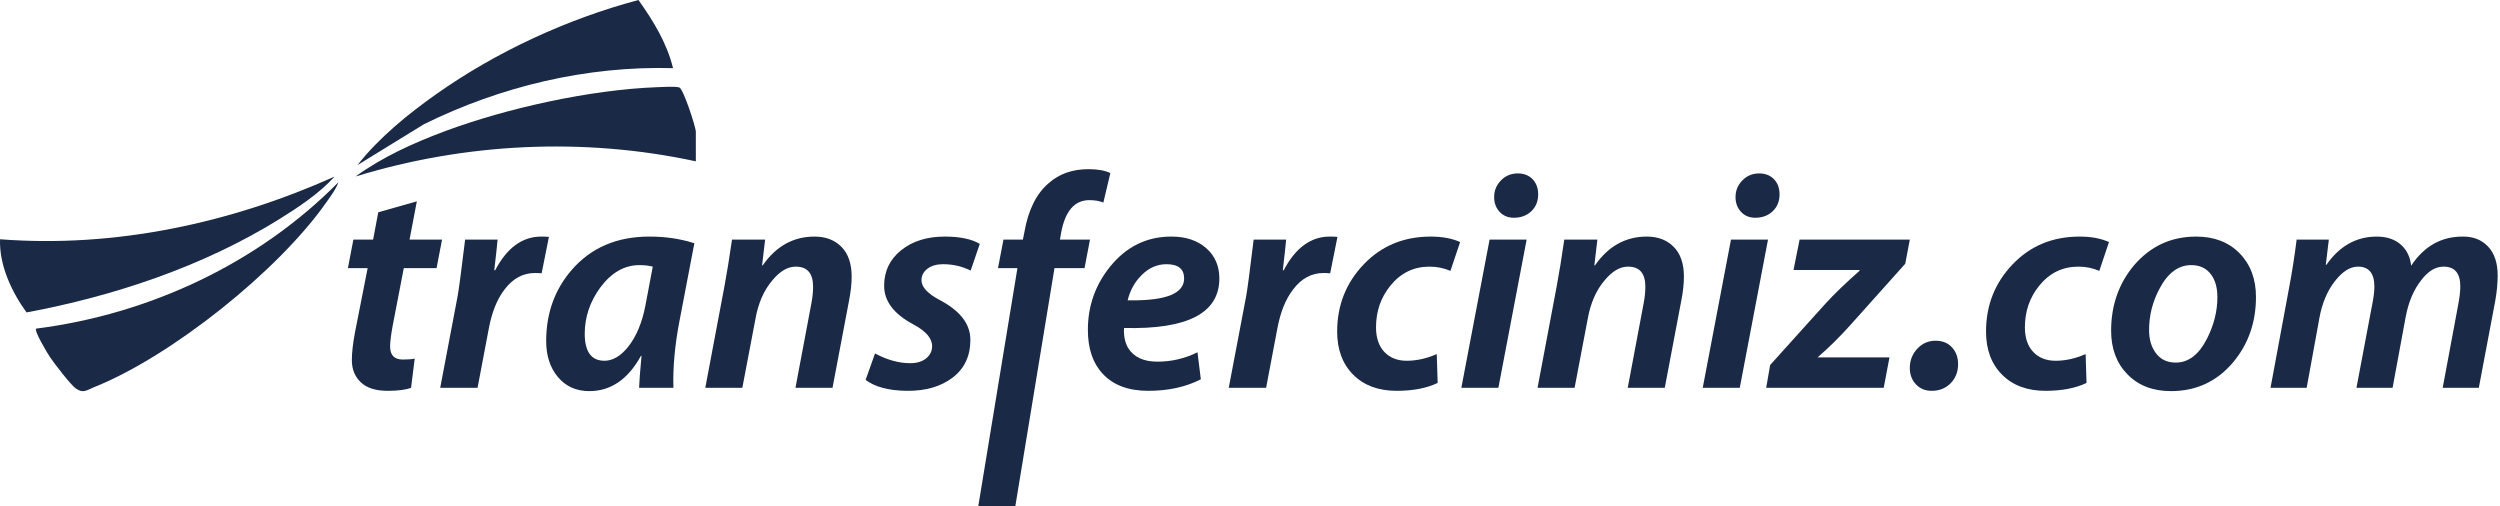
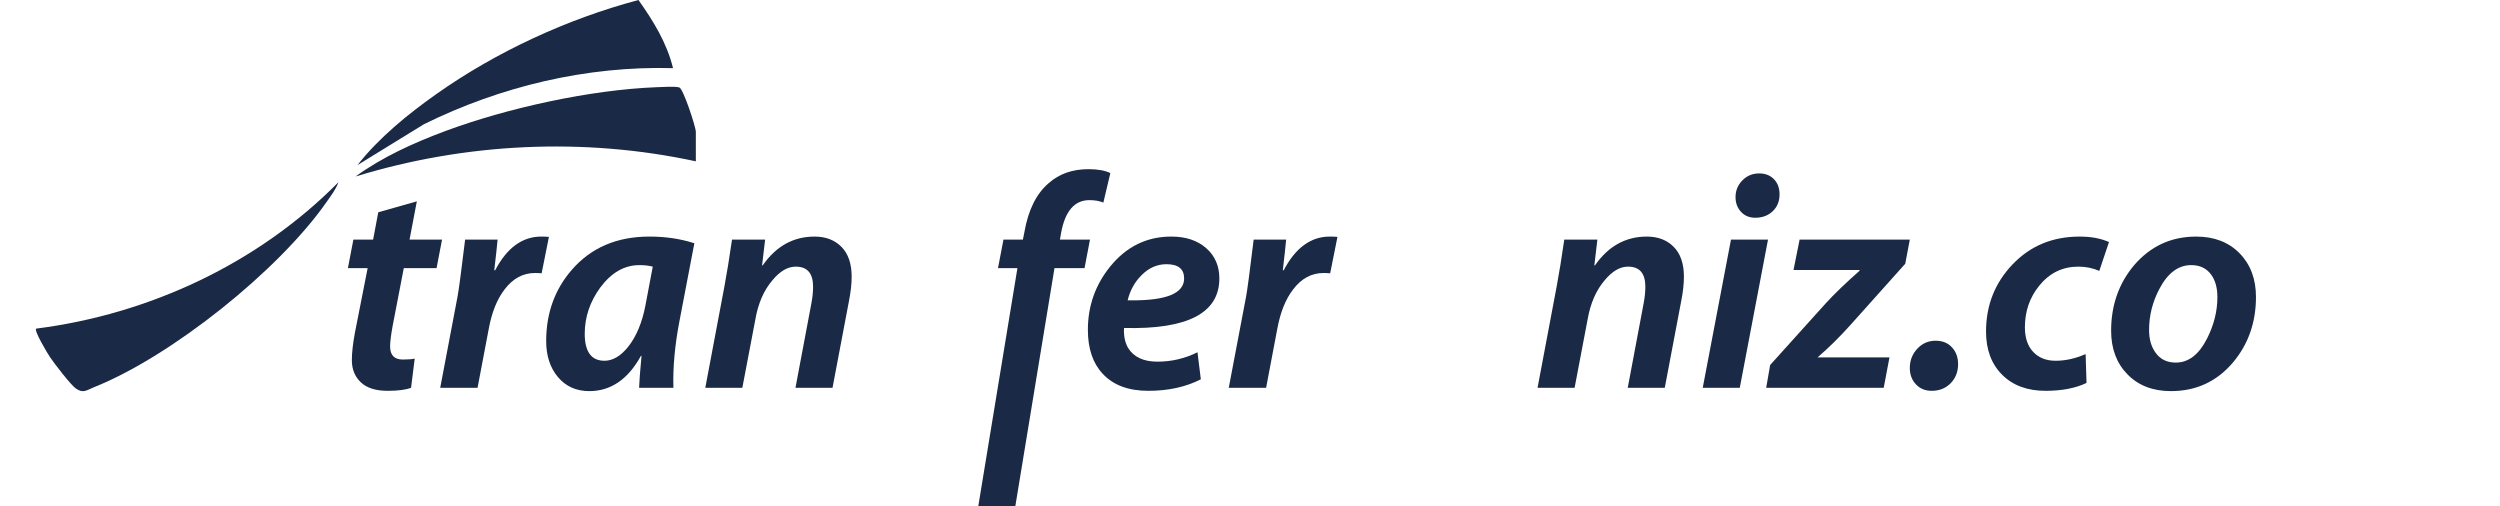
<svg xmlns="http://www.w3.org/2000/svg" width="237" height="48" viewBox="0 0 237 48" fill="none">
  <path d="M41.905 22.715L41.387 25.42H38.279L37.213 30.947C37.06 31.792 36.983 32.425 36.983 32.848C36.983 33.673 37.386 34.085 38.193 34.085C38.652 34.085 39.027 34.057 39.314 33.999L38.969 36.762C38.47 36.954 37.732 37.05 36.753 37.05C35.621 37.05 34.771 36.781 34.206 36.244C33.64 35.706 33.356 35.006 33.356 34.142C33.356 33.451 33.452 32.588 33.644 31.551L34.853 25.42H32.982L33.5 22.715H35.371L35.86 20.124L39.516 19.087L38.825 22.715H41.905Z" fill="#1A2945" />
  <path d="M52.038 22.456L51.346 25.91C51.154 25.891 50.943 25.881 50.713 25.881C49.581 25.881 48.621 26.399 47.835 27.436C47.125 28.357 46.626 29.594 46.338 31.15L45.273 36.762H41.733L43.373 28.127C43.488 27.532 43.728 25.728 44.093 22.715H47.173C47.115 23.347 47.01 24.317 46.856 25.622H46.942C48.055 23.492 49.514 22.427 51.318 22.427C51.567 22.427 51.807 22.436 52.038 22.456Z" fill="#1A2945" />
  <path d="M61.882 25.277C61.517 25.181 61.095 25.133 60.615 25.133C59.195 25.133 57.957 25.843 56.902 27.263C55.923 28.607 55.433 30.064 55.433 31.638C55.433 33.347 56.057 34.2 57.305 34.2C58.091 34.2 58.84 33.758 59.55 32.876C60.336 31.879 60.883 30.563 61.191 28.932L61.882 25.277ZM65.825 23.061L64.415 30.429C63.974 32.713 63.782 34.823 63.839 36.762H60.586C60.605 36.186 60.682 35.179 60.816 33.739H60.759C59.531 35.966 57.899 37.078 55.865 37.078C54.637 37.078 53.649 36.638 52.9 35.755C52.153 34.872 51.778 33.731 51.778 32.329C51.778 29.7 52.584 27.455 54.196 25.593C56.019 23.483 58.475 22.427 61.565 22.427C63.1 22.427 64.52 22.639 65.825 23.061Z" fill="#1A2945" />
  <path d="M80.737 26.227C80.737 26.918 80.65 27.695 80.478 28.558L78.923 36.762H75.411L76.908 28.816C77.023 28.223 77.08 27.675 77.08 27.176C77.08 25.911 76.533 25.277 75.44 25.277C74.672 25.277 73.933 25.709 73.223 26.572C72.418 27.513 71.88 28.741 71.612 30.256L70.374 36.762H66.862L68.676 27.148C68.906 25.92 69.146 24.441 69.395 22.716H72.533L72.245 25.162H72.302C73.569 23.338 75.21 22.428 77.224 22.428C78.28 22.428 79.129 22.754 79.772 23.405C80.415 24.057 80.737 24.998 80.737 26.227Z" fill="#1A2945" />
-   <path d="M92.884 23.119L92.019 25.651C91.215 25.248 90.341 25.047 89.4 25.047C88.786 25.047 88.292 25.19 87.918 25.478C87.544 25.766 87.357 26.131 87.357 26.572C87.357 27.206 87.933 27.829 89.083 28.443C91.022 29.46 91.991 30.717 91.991 32.214C91.991 33.75 91.43 34.944 90.307 35.798C89.185 36.651 87.74 37.069 85.975 37.05C84.248 37.031 82.943 36.685 82.06 36.013L82.953 33.509C84.104 34.123 85.217 34.431 86.291 34.431C86.925 34.431 87.428 34.277 87.803 33.97C88.177 33.663 88.365 33.279 88.365 32.818C88.365 32.069 87.769 31.379 86.579 30.747C84.737 29.767 83.816 28.55 83.816 27.09C83.816 25.708 84.353 24.586 85.428 23.722C86.503 22.859 87.885 22.427 89.573 22.427C90.993 22.427 92.097 22.658 92.884 23.119Z" fill="#1A2945" />
  <path d="M105.261 16.41L104.599 19.203C104.234 19.049 103.792 18.973 103.274 18.973C101.874 18.973 100.981 20 100.597 22.053L100.482 22.715H103.331L102.814 25.42H99.965L96.25 48H92.739L96.452 25.42H94.61L95.128 22.715H96.971L97.115 21.995C97.479 19.904 98.246 18.36 99.417 17.361C100.415 16.478 101.672 16.037 103.187 16.037C104.071 16.037 104.761 16.163 105.261 16.41Z" fill="#1A2945" />
  <path d="M112.255 26.399C112.255 25.497 111.698 25.047 110.586 25.047C109.684 25.047 108.888 25.401 108.197 26.111C107.563 26.745 107.132 27.532 106.901 28.473H107.275C110.595 28.492 112.255 27.801 112.255 26.399ZM115.594 26.399C115.594 29.68 112.581 31.245 106.556 31.092C106.517 31.821 106.642 32.445 106.93 32.963C107.467 33.846 108.398 34.285 109.722 34.285C111.065 34.285 112.332 33.989 113.522 33.394L113.839 35.956C112.418 36.685 110.759 37.05 108.859 37.05C106.978 37.05 105.539 36.513 104.541 35.438C103.601 34.441 103.131 33.048 103.131 31.265C103.131 29 103.841 26.994 105.261 25.248C106.796 23.368 108.724 22.427 111.047 22.427C112.409 22.427 113.508 22.792 114.342 23.52C115.177 24.251 115.594 25.209 115.594 26.399Z" fill="#1A2945" />
  <path d="M126.791 22.456L126.1 25.91C125.908 25.891 125.697 25.881 125.467 25.881C124.335 25.881 123.375 26.399 122.589 27.436C121.879 28.357 121.38 29.594 121.092 31.15L120.027 36.762H116.487L118.127 28.127C118.242 27.532 118.482 25.728 118.847 22.715H121.927C121.869 23.347 121.764 24.317 121.61 25.622H121.696C122.809 23.492 124.268 22.427 126.071 22.427C126.321 22.427 126.561 22.436 126.791 22.456Z" fill="#1A2945" />
-   <path d="M138.421 22.946L137.5 25.68C136.886 25.412 136.224 25.277 135.513 25.277C134.017 25.277 132.778 25.881 131.801 27.091C130.898 28.204 130.447 29.518 130.447 31.034C130.447 32.031 130.711 32.809 131.239 33.366C131.767 33.922 132.471 34.2 133.354 34.2C134.294 34.2 135.244 33.989 136.204 33.567L136.291 36.301C135.255 36.8 133.959 37.05 132.405 37.05C130.677 37.05 129.306 36.542 128.288 35.524C127.271 34.507 126.763 33.145 126.763 31.436C126.763 28.942 127.602 26.817 129.282 25.06C130.96 23.305 133.076 22.428 135.628 22.428C136.723 22.428 137.653 22.601 138.421 22.946Z" fill="#1A2945" />
-   <path d="M145.818 18.426C145.818 19.078 145.603 19.612 145.171 20.024C144.739 20.435 144.187 20.642 143.515 20.642C142.959 20.642 142.508 20.455 142.162 20.081C141.817 19.706 141.644 19.241 141.644 18.684C141.644 18.072 141.86 17.543 142.292 17.102C142.724 16.66 143.256 16.44 143.89 16.44C144.465 16.44 144.931 16.622 145.286 16.986C145.64 17.351 145.818 17.831 145.818 18.426ZM144.725 22.715L142.047 36.762H138.536L141.213 22.715H144.725Z" fill="#1A2945" />
  <path d="M159.635 26.227C159.635 26.918 159.549 27.695 159.376 28.558L157.821 36.762H154.31L155.806 28.816C155.922 28.223 155.979 27.675 155.979 27.176C155.979 25.911 155.432 25.277 154.339 25.277C153.571 25.277 152.832 25.709 152.121 26.572C151.316 27.513 150.778 28.741 150.51 30.256L149.273 36.762H145.76L147.574 27.148C147.804 25.92 148.044 24.441 148.293 22.716H151.431L151.143 25.162H151.201C152.467 23.338 154.109 22.428 156.123 22.428C157.178 22.428 158.027 22.754 158.671 23.405C159.313 24.057 159.635 24.998 159.635 26.227Z" fill="#1A2945" />
  <path d="M168.702 18.426C168.702 19.078 168.486 19.612 168.054 20.024C167.622 20.435 167.071 20.642 166.399 20.642C165.843 20.642 165.391 20.455 165.046 20.081C164.701 19.706 164.528 19.241 164.528 18.684C164.528 18.072 164.744 17.543 165.176 17.102C165.607 16.66 166.14 16.44 166.774 16.44C167.349 16.44 167.814 16.622 168.169 16.986C168.524 17.351 168.702 17.831 168.702 18.426ZM167.608 22.715L164.931 36.762H161.42L164.097 22.715H167.608Z" fill="#1A2945" />
  <path d="M181.05 22.715L180.618 25.001L175.466 30.758C174.43 31.916 173.374 32.959 172.3 33.884H179.122L178.575 36.762H167.435L167.81 34.603L173.077 28.759C173.902 27.858 174.967 26.831 176.272 25.68L176.301 25.593H170.026L170.602 22.715H181.05Z" fill="#1A2945" />
  <path d="M185.627 34.516C185.627 35.245 185.391 35.851 184.922 36.331C184.451 36.809 183.852 37.05 183.123 37.05C182.509 37.05 182.009 36.843 181.626 36.431C181.241 36.018 181.05 35.506 181.05 34.891C181.05 34.181 181.285 33.571 181.755 33.063C182.225 32.555 182.806 32.3 183.497 32.3C184.149 32.3 184.667 32.511 185.051 32.933C185.435 33.355 185.627 33.884 185.627 34.516Z" fill="#1A2945" />
  <path d="M199.933 22.946L199.013 25.68C198.398 25.412 197.736 25.277 197.026 25.277C195.529 25.277 194.291 25.881 193.313 27.091C192.411 28.204 191.96 29.518 191.96 31.034C191.96 32.031 192.223 32.809 192.752 33.366C193.279 33.922 193.984 34.2 194.867 34.2C195.807 34.2 196.757 33.989 197.717 33.567L197.803 36.301C196.768 36.8 195.472 37.05 193.918 37.05C192.19 37.05 190.818 36.542 189.801 35.524C188.784 34.507 188.276 33.145 188.276 31.436C188.276 28.942 189.115 26.817 190.794 25.06C192.473 23.305 194.589 22.428 197.141 22.428C198.235 22.428 199.165 22.601 199.933 22.946Z" fill="#1A2945" />
  <path d="M210.209 28.164C210.209 27.299 210.017 26.596 209.633 26.057C209.192 25.441 208.559 25.132 207.734 25.132C206.505 25.132 205.498 25.884 204.711 27.386C204.059 28.617 203.733 29.917 203.733 31.284C203.733 32.149 203.934 32.862 204.337 33.419C204.778 34.055 205.421 34.373 206.266 34.373C207.475 34.373 208.463 33.612 209.23 32.092C209.883 30.802 210.209 29.493 210.209 28.164ZM213.866 28.155C213.866 30.574 213.135 32.645 211.677 34.373C210.142 36.177 208.184 37.078 205.805 37.078C204.097 37.078 202.725 36.551 201.689 35.495C200.653 34.441 200.135 33.059 200.135 31.351C200.135 28.932 200.864 26.86 202.322 25.132C203.877 23.33 205.834 22.428 208.195 22.428C209.902 22.428 211.275 22.954 212.31 24.01C213.347 25.066 213.866 26.448 213.866 28.155Z" fill="#1A2945" />
-   <path d="M236.778 26.111C236.778 26.86 236.701 27.666 236.548 28.53L234.992 36.762H231.568L233.035 28.904C233.17 28.193 233.237 27.609 233.237 27.148C233.237 25.9 232.709 25.277 231.654 25.277C230.886 25.277 230.176 25.708 229.524 26.572C228.814 27.475 228.324 28.635 228.056 30.055L226.818 36.762H223.393L224.889 28.846C225.024 28.174 225.091 27.617 225.091 27.176C225.091 25.911 224.573 25.277 223.537 25.277C222.788 25.277 222.055 25.742 221.334 26.673C220.614 27.605 220.13 28.759 219.881 30.141L218.672 36.762H215.247L217.031 27.148C217.281 25.843 217.511 24.366 217.722 22.716H220.773L220.485 25.105H220.543C221.79 23.319 223.383 22.428 225.321 22.428C226.319 22.428 227.115 22.716 227.71 23.291C228.209 23.79 228.497 24.422 228.574 25.19C229.802 23.348 231.424 22.428 233.439 22.428C234.436 22.409 235.242 22.72 235.857 23.362C236.471 24.006 236.778 24.921 236.778 26.111Z" fill="#1A2945" />
-   <path d="M31.723 16.737C30.275 18.331 28.307 19.64 26.481 20.774C19.287 25.245 10.827 28.07 2.515 29.618C1.099 27.66 -0.078 25.151 0.004 22.682C10.875 23.524 21.845 21.169 31.723 16.737Z" fill="#1A2945" />
  <path d="M65.965 15.293C55.323 12.998 44.096 13.542 33.706 16.733C36.246 14.881 39.314 13.499 42.263 12.406C48.143 10.229 56.004 8.503 62.273 8.266C62.765 8.248 64.033 8.167 64.405 8.293C64.774 8.419 65.965 12.023 65.965 12.5V15.293Z" fill="#1A2945" />
  <path d="M3.427 31.154C14.157 29.787 24.481 24.972 32.081 17.276C31.864 17.925 31.361 18.571 30.969 19.135C26.447 25.628 16.254 33.779 8.898 36.713C8.199 36.992 7.909 37.316 7.203 36.839C6.725 36.516 5.149 34.464 4.756 33.88C4.518 33.528 3.211 31.364 3.427 31.154Z" fill="#1A2945" />
  <path d="M60.527 6.90524e-06C61.933 1.984 63.221 4.067 63.803 6.461C55.637 6.233 47.474 8.179 40.19 11.775L33.886 15.652C35.901 13.076 38.66 10.831 41.325 8.946C47.031 4.91 53.774 1.797 60.527 6.90524e-06Z" fill="#1A2945" />
</svg>